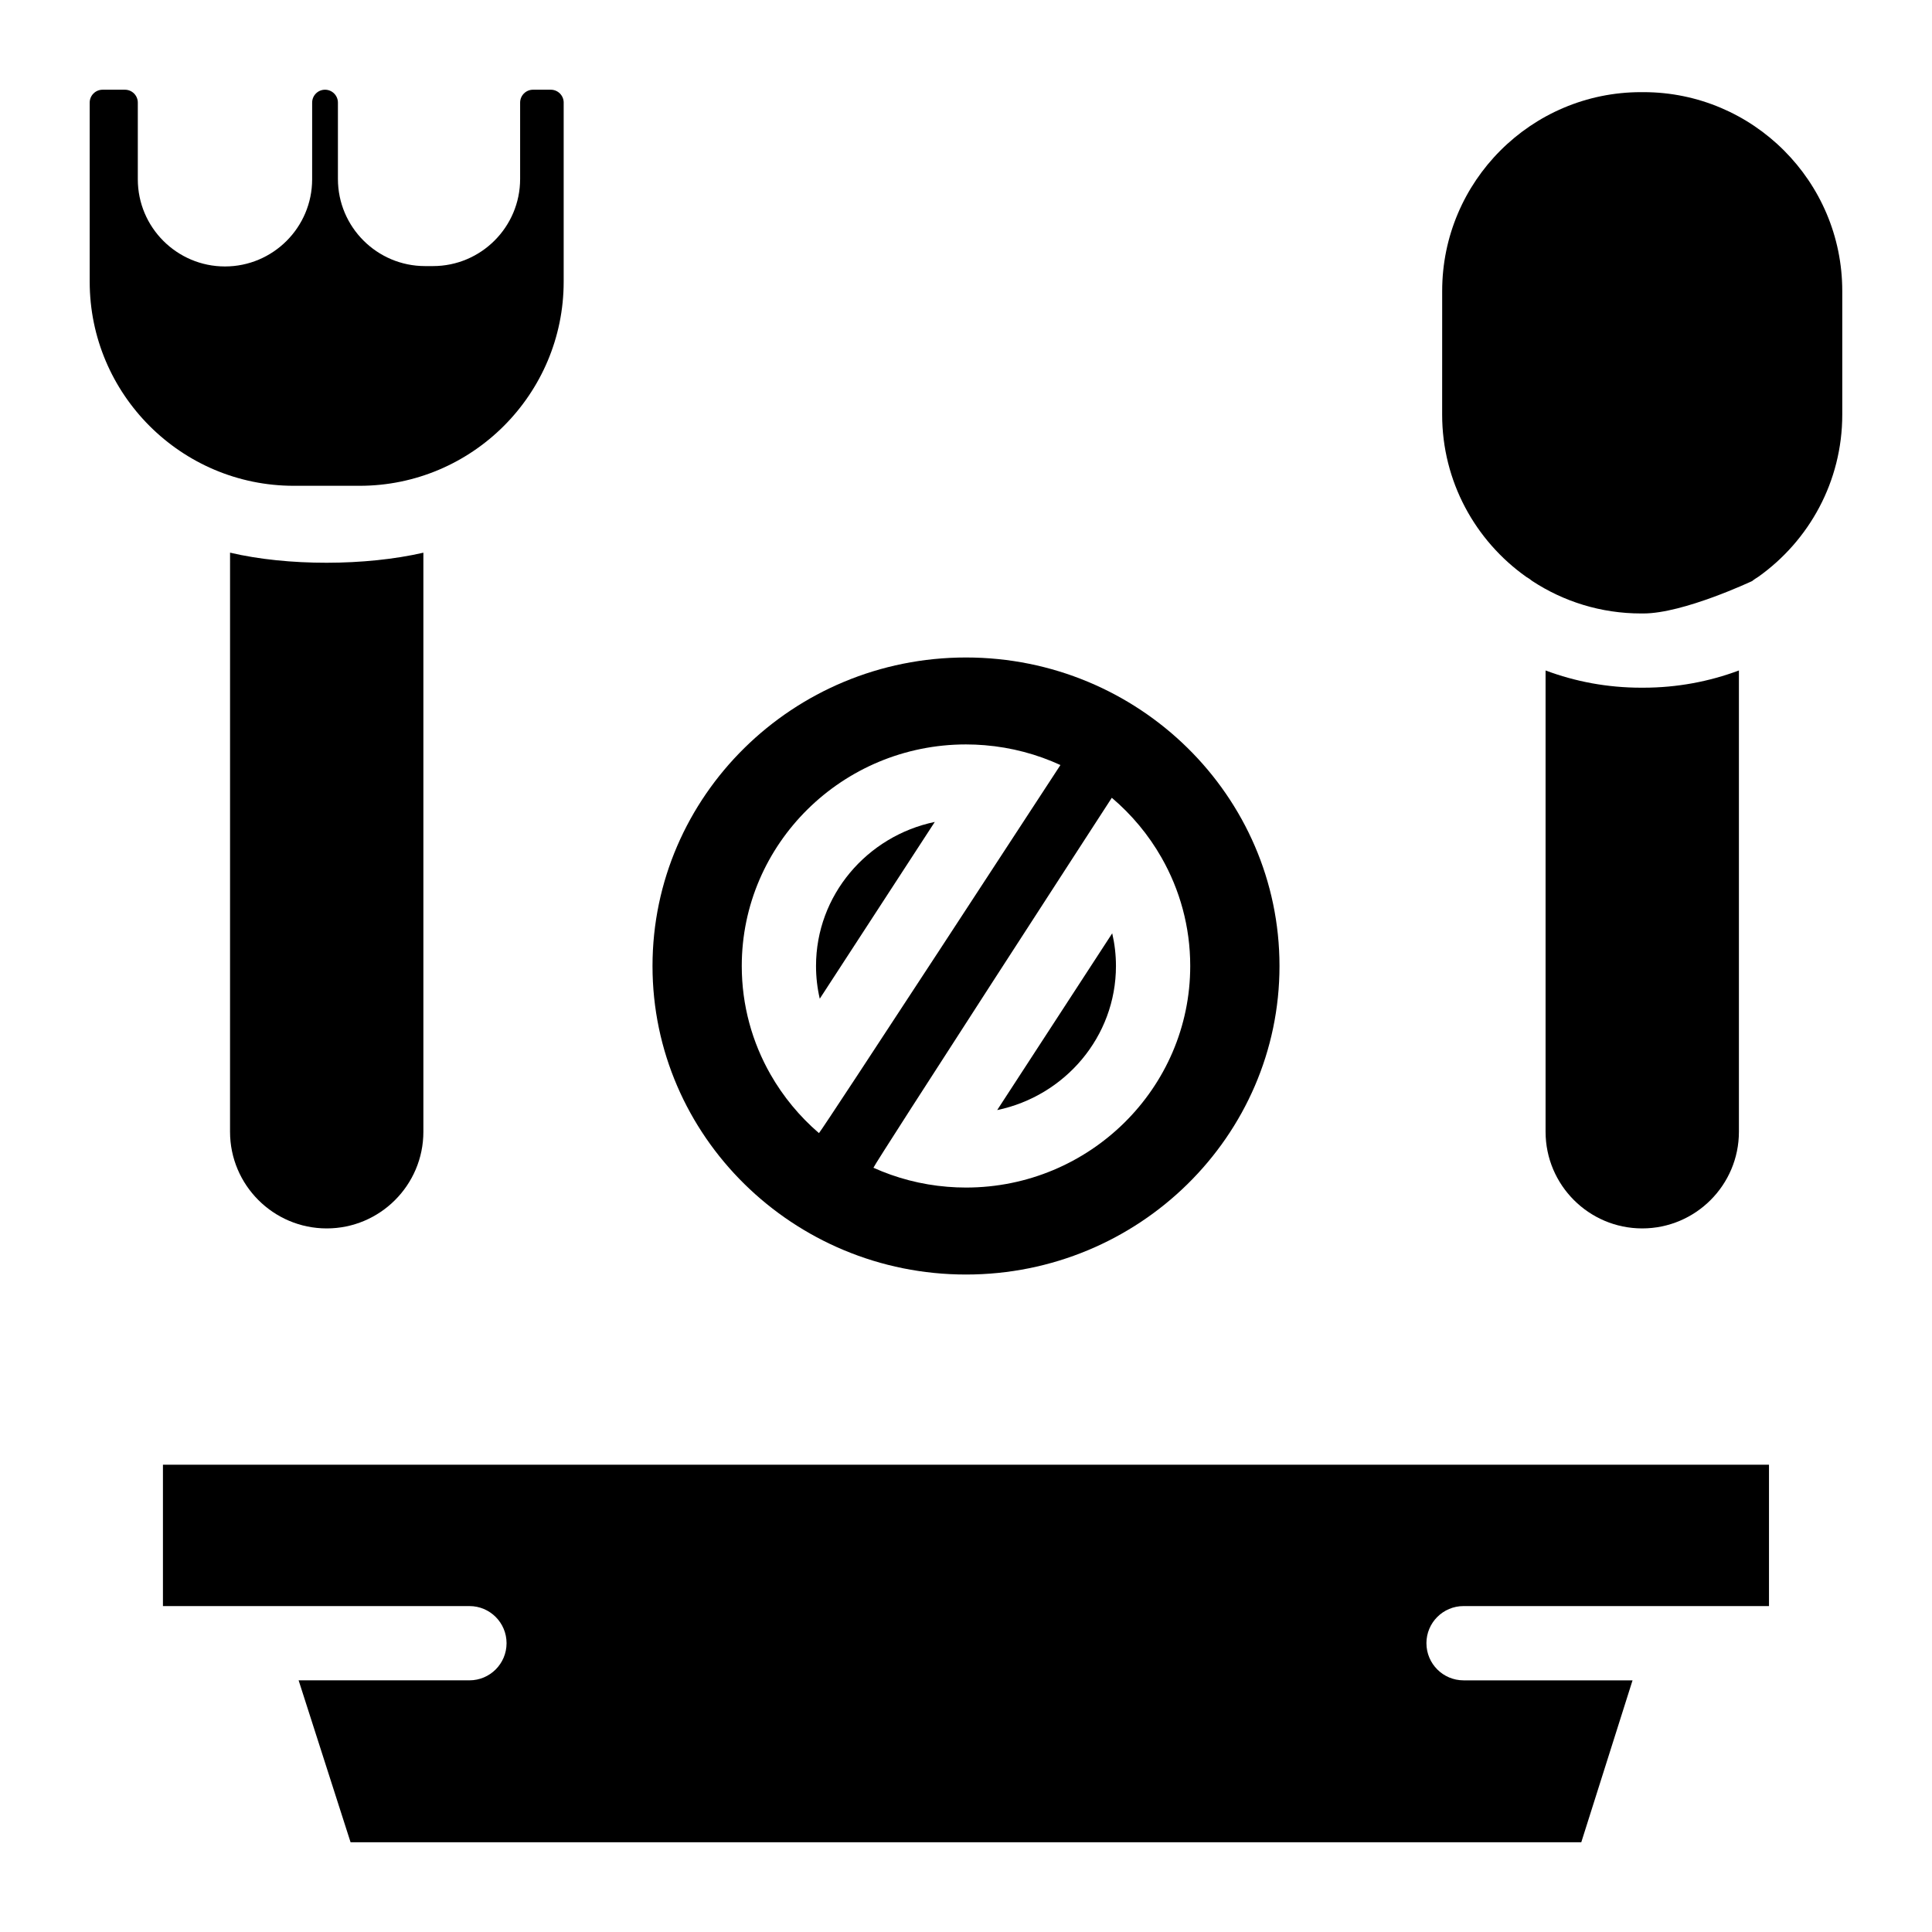
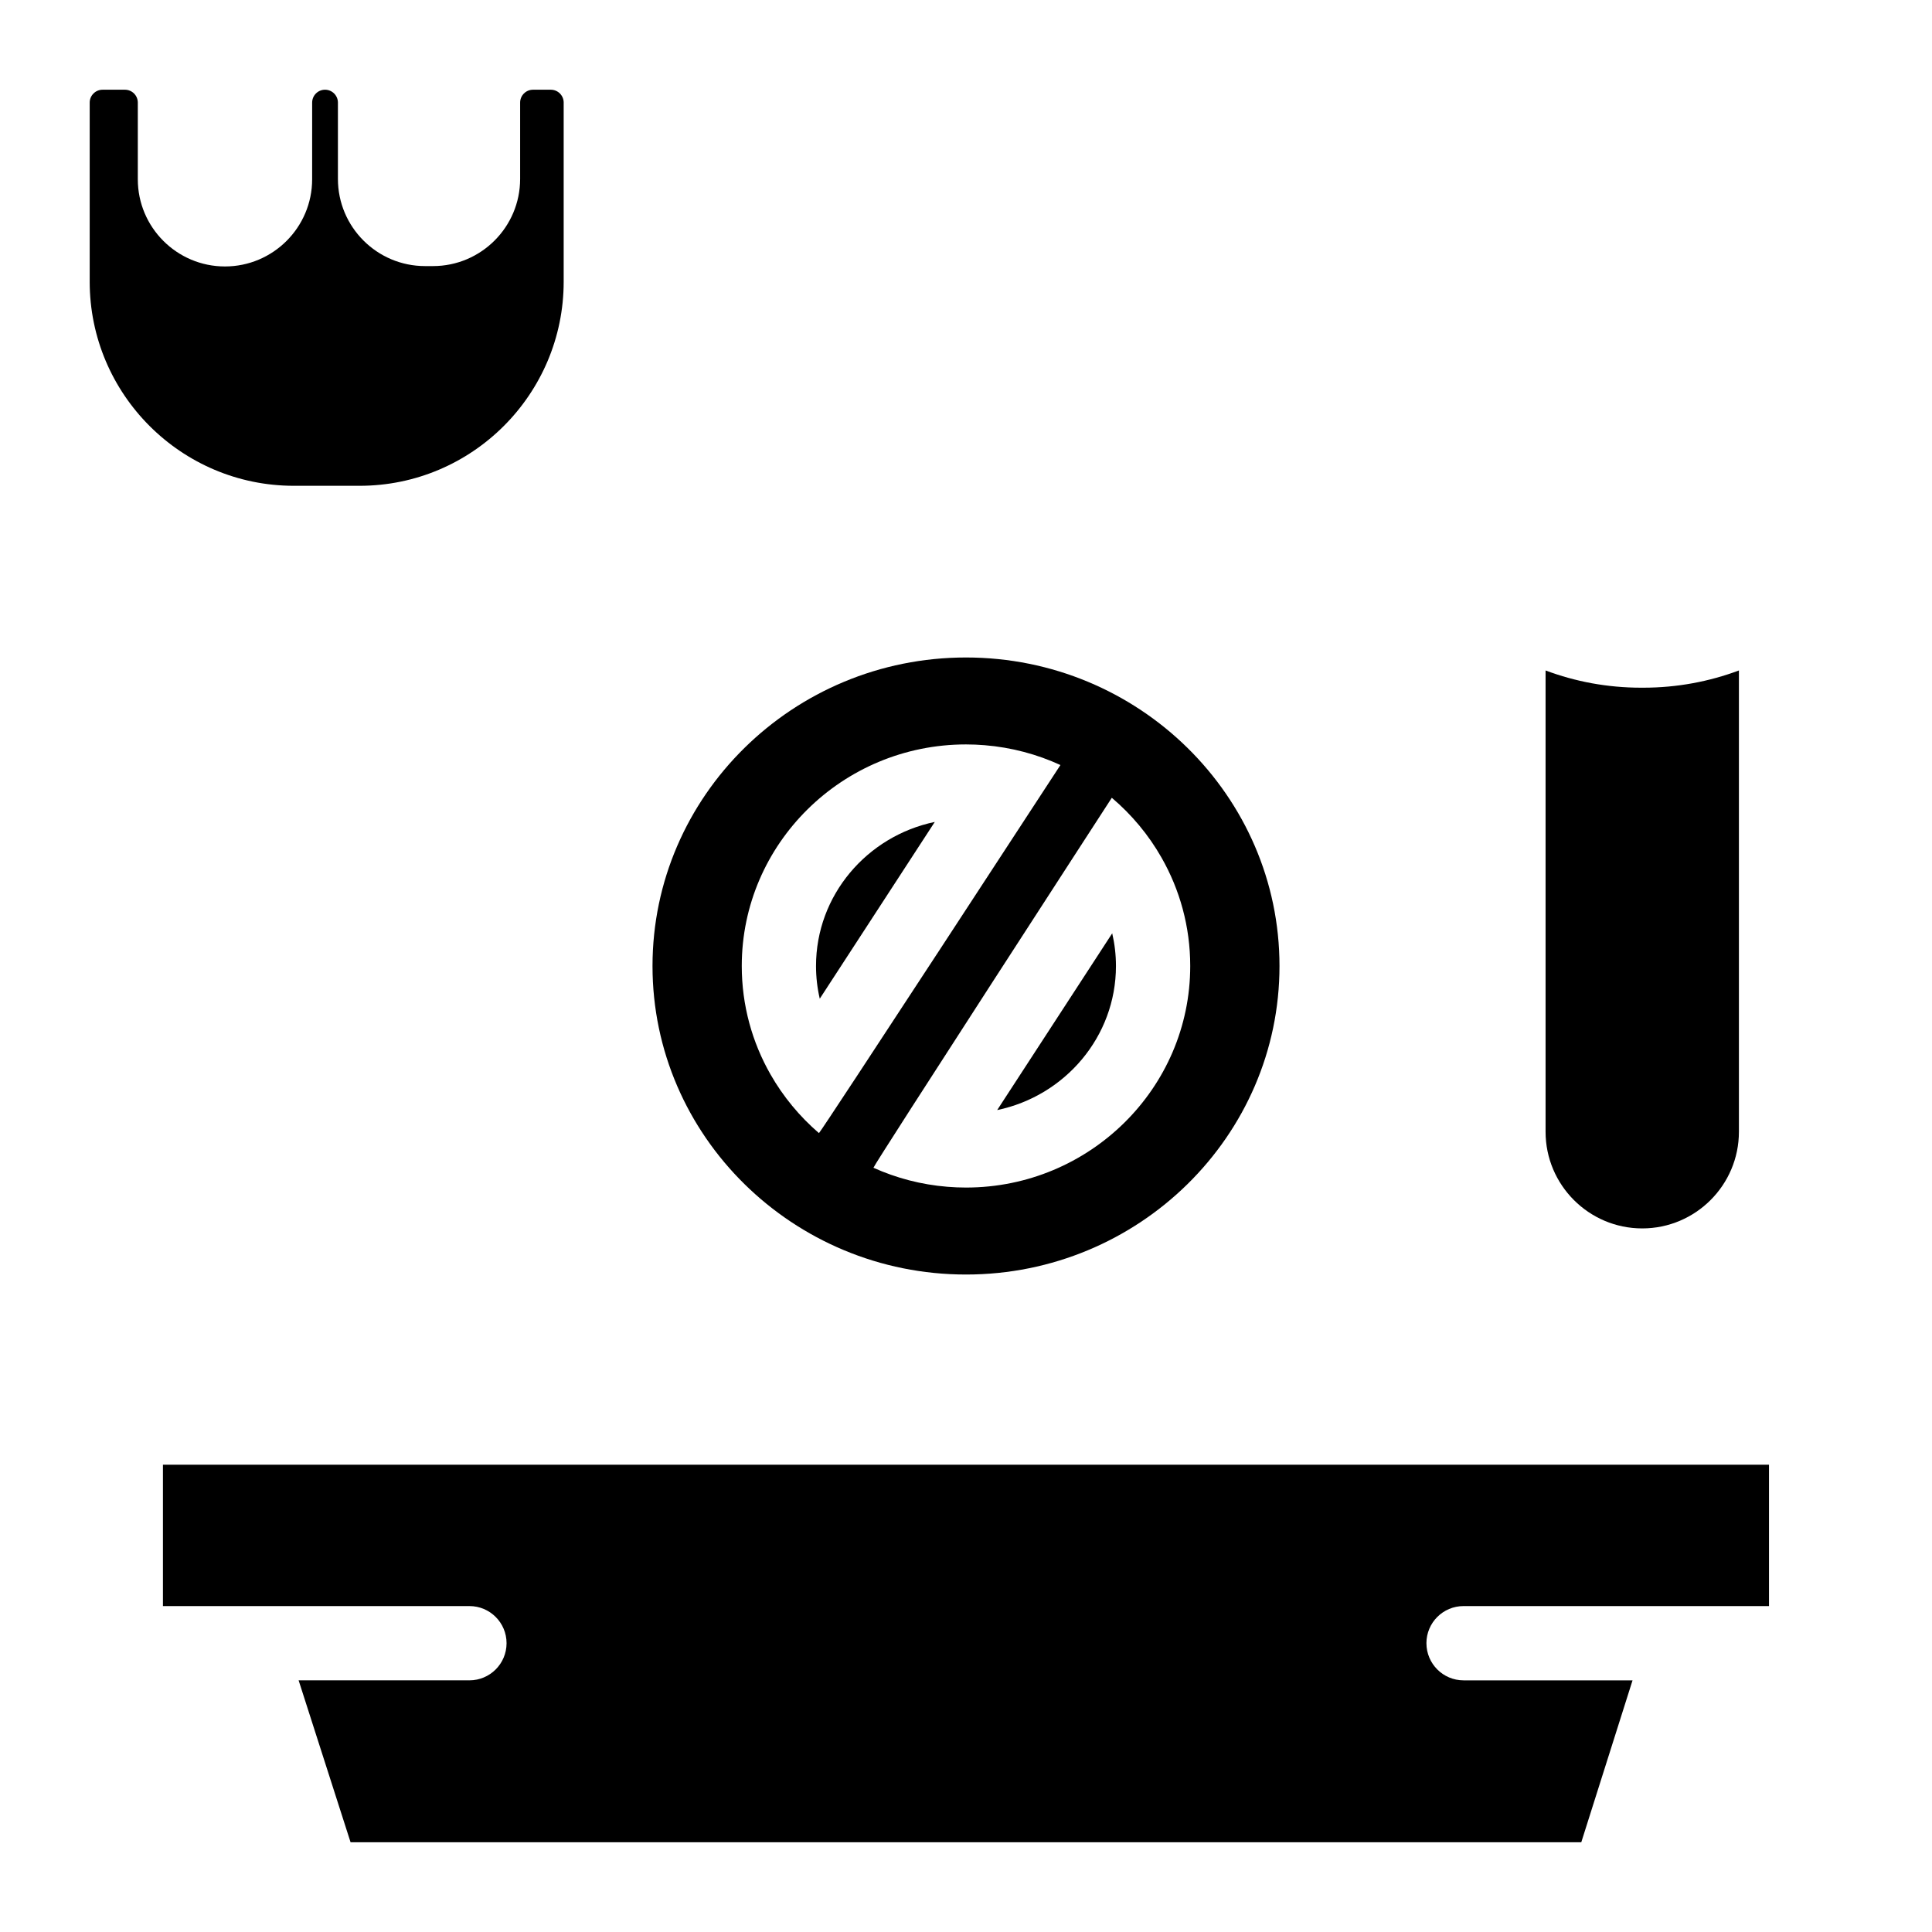
<svg xmlns="http://www.w3.org/2000/svg" fill="#000000" width="800px" height="800px" version="1.1" viewBox="144 144 512 512">
  <g>
    <path d="m522.02 579.47c0 5.434 4.41 9.84 9.84 9.84h44.781l-13.586 42.91h-326.15l-13.766-42.914h45.266c5.434 0 9.84-4.41 9.84-9.84 0-5.441-4.41-9.84-9.84-9.84h-81.223v-37.461h425.62v37.461h-80.945c-5.43 0-9.84 4.398-9.84 9.844z" />
-     <path d="m256.2 290.47v153.46c0 14.121-11.492 25.613-25.613 25.613-14.129 0-25.625-11.492-25.625-25.613l0.004-153.47c15.281 3.602 35.953 3.531 51.234 0.008z" />
    <path d="m293.38 171.19v47.461c0 29.824-24.254 54.09-54.082 54.09h-17.438c-29.824 0-54.09-24.266-54.09-54.09v-47.461c0-1.879 1.535-3.414 3.414-3.414h5.922c1.891 0 3.414 1.535 3.414 3.414v20.328c0 12.734 10.363 23.094 23.094 23.094 12.742 0 23.105-10.363 23.105-23.094l0.004-20.328c0-1.879 1.523-3.414 3.414-3.414 1.879 0 3.414 1.535 3.414 3.414v20.23c0 12.742 10.363 23.094 23.094 23.094h2.098c12.734 0 23.094-10.352 23.094-23.094v-20.23c0-1.879 1.535-3.414 3.414-3.414h4.715c1.887 0 3.414 1.535 3.414 3.414z" />
    <path d="m604.83 321.68v122.25c0 14.121-11.492 25.613-25.625 25.613-14.121 0-25.613-11.492-25.613-25.613v-122.25c3.945 1.477 8.039 2.617 12.27 3.394 4.231 0.766 8.582 1.172 13.027 1.172h0.641c8.898-0.004 17.418-1.617 25.301-4.566z" />
-     <path d="m632.22 221.11v32.766c0 17.723-8.797 33.426-22.25 42.98-0.012 0-0.012 0.012-0.02 0.012-0.012 0-0.012 0.012-0.02 0.012-0.012 0.012-1.113 0.688-1.594 1.102-0.012 0-18.184 8.59-28.812 8.59h-0.641c-10.617 0-20.516-3.16-28.793-8.582-0.012-0.012-0.02-0.012-0.031-0.02-0.48-0.402-0.992-0.758-1.543-1.062 0-0.012-0.012-0.012-0.012-0.012-0.012-0.012-0.02-0.012-0.031-0.02-0.012 0-0.012-0.012-0.02-0.012-0.012 0-0.012-0.012-0.02-0.012-13.453-9.555-22.25-25.258-22.25-42.98l0.008-32.762c0-29.059 23.637-52.691 52.691-52.691h0.641c29.059 0 52.695 23.637 52.695 52.691z" />
    <path d="m400 318.24c-45.805 0-83.078 36.684-83.078 81.762s37.273 81.762 83.078 81.762 83.078-36.684 83.078-81.762-37.273-81.762-83.078-81.762zm-51.809 110.49c-4.852-8.5-7.617-18.301-7.617-28.734 0-32.375 26.656-58.715 59.426-58.715 1.672 0 3.324 0.07 4.961 0.207 7.113 0.582 13.875 2.41 20.062 5.254-0.012 0.02-0.02 0.031-0.031 0.051 0 0-63.23 96.895-63.961 97.496-5.125-4.41-9.484-9.672-12.84-15.559zm51.809 29.984c-1.672 0-3.324-0.07-4.961-0.207-6.926-0.562-13.52-2.312-19.57-5.039 0.254-1.023 63.172-98.047 63.172-98.047 5.273 4.469 9.742 9.832 13.164 15.844 4.852 8.5 7.617 18.301 7.617 28.734 0 32.371-26.656 58.715-59.422 58.715z" />
    <path d="m439.74 400c0 18.746-13.52 34.441-31.477 38.18l30.484-46.84c0.648 2.785 0.992 5.676 0.992 8.66z" />
    <path d="m391.73 361.82-30.484 46.848c-0.648-2.785-0.992-5.688-0.992-8.668-0.004-18.746 13.516-34.441 31.477-38.18z" />
  </g>
</svg>